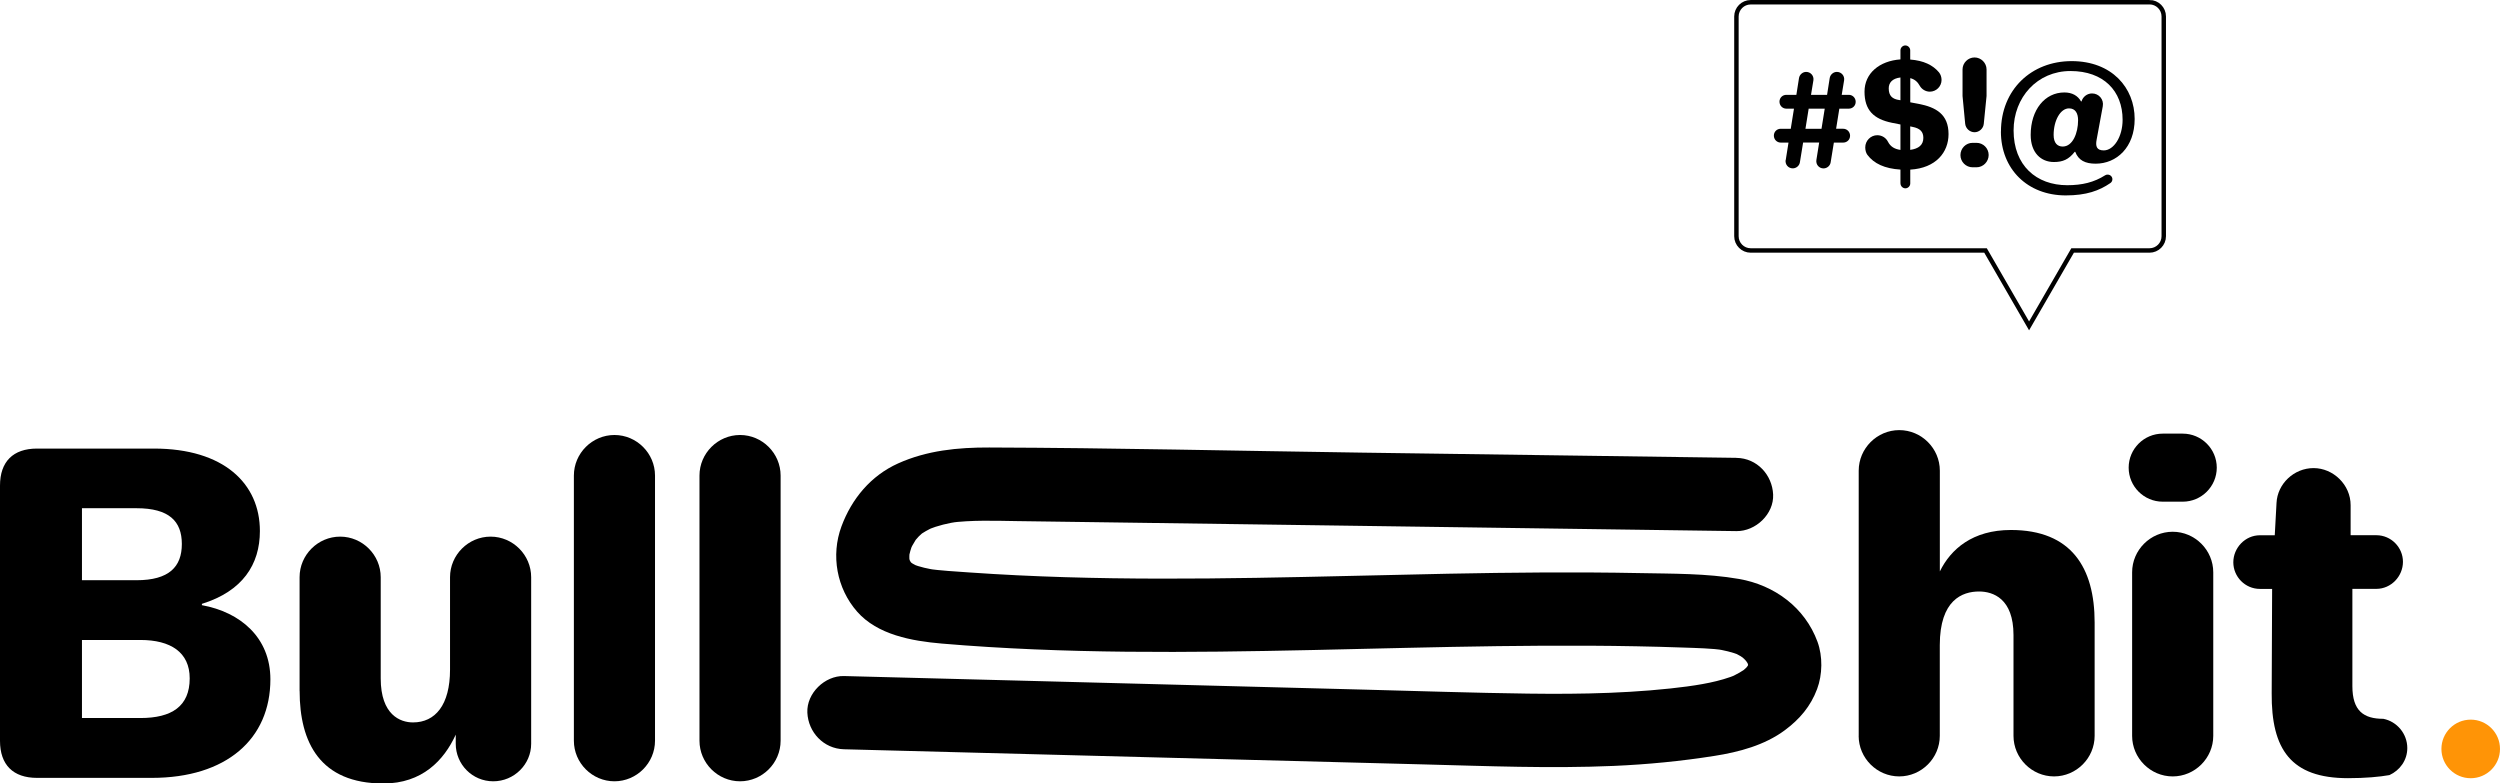
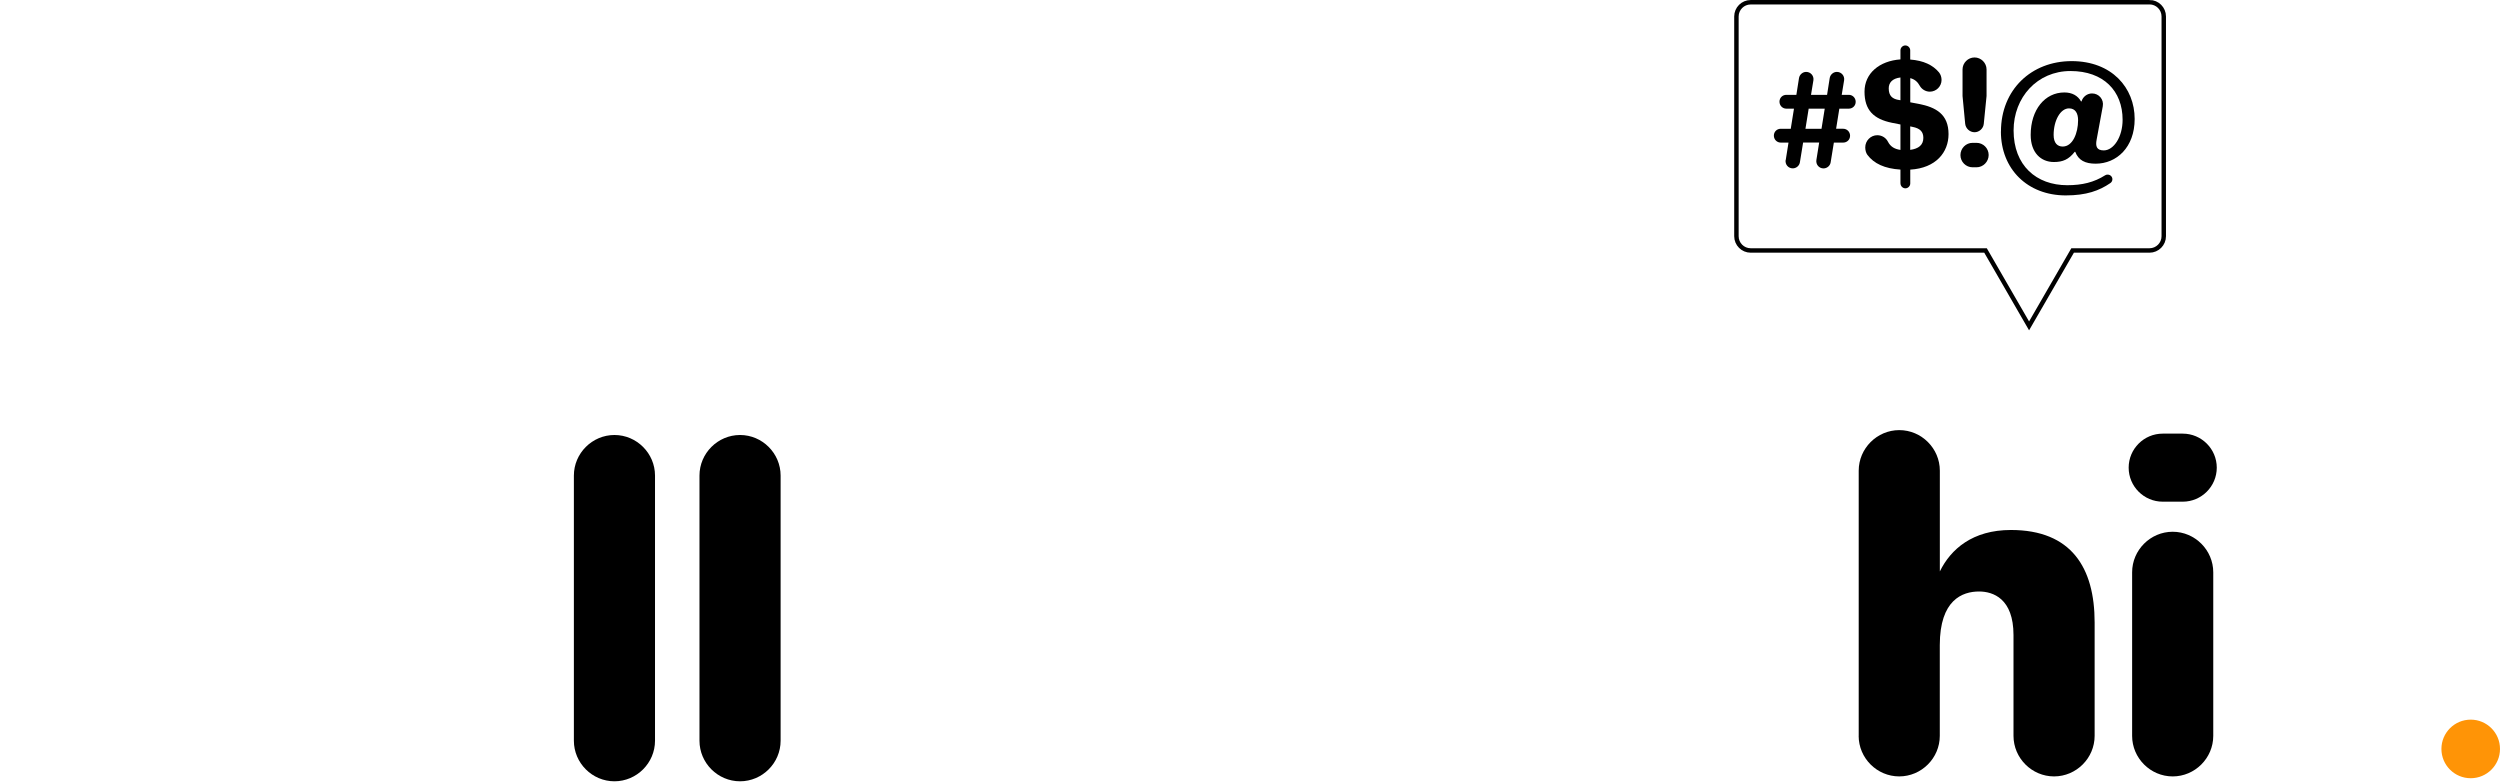
<svg xmlns="http://www.w3.org/2000/svg" id="Layer_2" data-name="Layer 2" viewBox="0 0 512.13 160.5">
  <defs>
    <style>
      .cls-1 {
        fill: #ff9406;
      }

      .cls-2 {
        fill: none;
        stroke: #000;
        stroke-miterlimit: 10;
        stroke-width: .91px;
      }
    </style>
  </defs>
  <g id="Layer_1-2" data-name="Layer 1">
    <g>
      <g>
-         <path d="m0,151.74v-52.26c0-4.91,2.68-7.59,7.59-7.59h23.94c14.29,0,21.71,7.15,21.71,16.89,0,6.88-3.57,12.33-11.88,14.92v.27c7.86,1.43,14.03,6.61,14.03,15.19,0,12.24-9.02,20.19-24.3,20.19H7.59c-4.91,0-7.59-2.68-7.59-7.59Zm27.96-32.88c6.7,0,9.29-2.77,9.29-7.42s-2.59-7.33-9.29-7.33h-11.17v14.74h11.17Zm.8,28.23c6.43,0,10.1-2.41,10.1-8.13,0-5.36-3.93-7.86-10.1-7.86h-11.97v15.99h11.97Z" />
-         <path d="m61.37,141.56v-23.32c0-4.56,3.75-8.31,8.31-8.31s8.31,3.75,8.31,8.31v20.73c0,7.5,4.02,9.02,6.61,9.02,4.56,0,7.59-3.57,7.59-10.81v-18.94c0-4.56,3.75-8.31,8.31-8.31s8.31,3.75,8.31,8.31v34.13c0,4.2-3.48,7.68-7.77,7.68s-7.68-3.48-7.68-7.68v-1.88c-2.41,5.27-6.88,10.01-14.83,10.01-12.95,0-17.15-8.4-17.15-18.94Z" />
        <path d="m117.56,151.74v-54.32c0-4.56,3.75-8.31,8.31-8.31s8.31,3.75,8.31,8.31v54.32c0,4.56-3.75,8.31-8.31,8.31s-8.31-3.75-8.31-8.31Z" />
        <path d="m143.29,151.74v-54.32c0-4.56,3.75-8.31,8.31-8.31s8.31,3.75,8.31,8.31v54.32c0,4.56-3.75,8.31-8.31,8.31s-8.31-3.75-8.31-8.31Z" />
        <path d="m380.76,150.74v-54.32c0-4.56,3.75-8.31,8.31-8.31s8.31,3.75,8.31,8.31v20.64c2.23-4.56,6.7-8.49,14.56-8.49,12.42,0,17.15,7.77,17.15,18.94v23.23c0,4.56-3.75,8.31-8.31,8.31s-8.31-3.75-8.31-8.31v-20.64c0-7.5-4.2-8.93-7.06-8.93-3.39,0-8.04,1.7-8.04,10.99v18.58c0,4.56-3.75,8.31-8.31,8.31s-8.31-3.75-8.31-8.31Z" />
        <path d="m436.06,95.8c0-3.84,3.13-6.97,6.97-6.97h4.11c3.84,0,6.97,3.13,6.97,6.97s-3.13,6.97-6.97,6.97h-4.11c-3.84,0-6.97-3.13-6.97-6.97Zm.71,54.94v-33.5c0-4.56,3.75-8.31,8.31-8.31s8.31,3.75,8.31,8.31v33.5c0,4.56-3.75,8.31-8.31,8.31s-8.31-3.75-8.31-8.31Z" />
-         <path d="m465.36,141.99l.09-21.35h-2.5c-3.04,0-5.45-2.5-5.45-5.45s2.41-5.54,5.45-5.54h3.04l.36-6.61c.18-3.93,3.57-7.15,7.59-7.15s7.59,3.4,7.59,7.59v6.16h5.27c3.04,0,5.45,2.5,5.45,5.45s-2.41,5.54-5.45,5.54h-4.91v19.92c0,5.09,2.32,6.7,6.34,6.7,2.77.54,4.91,3.04,4.91,5.99,0,2.5-1.52,4.56-3.66,5.54-2.05.36-4.91.63-8.49.63-11.7,0-15.72-5.9-15.63-17.42Z" />
-         <path d="m355.77,93.79c-25.64-.36-51.28-.71-76.92-1.07s-50.81-.97-76.21-1.05c-6.42-.02-12.76.6-18.66,3.26-5.58,2.51-9.5,7.23-11.6,12.89-2.21,5.96-.97,12.71,3.19,17.46s11.18,6.03,17.38,6.56c25.21,2.14,50.57,1.87,75.84,1.32,25.31-.55,50.64-1.4,75.95-.51,2.89.1,5.79.16,8.65.55l-1.99-.27c1.73.26,3.41.65,5.04,1.29l-1.79-.76c.67.28,1.32.59,1.94.97.26.16.51.39.78.51-.96-.77-1.22-.97-.78-.6.14.12.29.24.42.37.23.21.45.43.66.66.92.99-.35-.26-.34-.52,0,.12.54.8.61.92.18.31.34.64.5.97l-.76-1.79c.28.67.48,1.35.61,2.07l-.27-1.99c.09.7.1,1.38.03,2.08l.27-1.99c-.1.71-.27,1.38-.53,2.04l.76-1.79c-.28.65-.65,1.2-1.02,1.8,1.21-2,.75-.94.19-.38-.25.25-.54.47-.8.72-.39.39,1.75-1.24.38-.32-.31.21-.63.41-.96.6-.72.42-1.47.78-2.23,1.11l1.79-.76c-3.7,1.55-7.63,2.13-11.57,2.67l1.99-.27c-11.03,1.48-22.18,1.7-33.3,1.55-11.21-.15-22.42-.53-33.63-.82-22.7-.59-45.39-1.19-68.09-1.78-12.8-.33-25.61-.67-38.41-1-3.92-.1-7.68,3.52-7.5,7.5s3.29,7.39,7.5,7.5c26.44.69,52.87,1.38,79.31,2.07,13.14.34,26.27.69,39.41,1.03s25.98.87,38.96.31c6.91-.3,13.8-.97,20.63-2.05,5.04-.79,10.28-2.18,14.44-5.27,3.02-2.25,5.27-4.87,6.6-8.43,1.11-2.96,1.17-6.7.08-9.68-2.58-7.02-8.8-11.6-16.08-12.87-6.69-1.16-13.63-1.06-20.41-1.2-6.51-.13-13.03-.16-19.54-.13-13.12.07-26.23.39-39.35.7-26.11.61-52.27,1.13-78.34-.7-2.89-.2-5.8-.37-8.68-.75l1.99.27c-1.74-.25-3.45-.62-5.09-1.27l1.79.76c-.56-.24-1.11-.5-1.63-.81-.27-.16-1.18-.84-.14-.02s.1.06-.08-.11-.34-.36-.51-.53c-.83-.83.78,1.23.49.64-.25-.51-.58-.96-.81-1.49l.76,1.79c-.3-.76-.5-1.54-.61-2.35l.27,1.99c-.1-.93-.09-1.85.03-2.78l-.27,1.99c.17-1.18.5-2.3.95-3.4l-.76,1.79c.35-.8.76-1.58,1.24-2.32.12-.18.24-.37.37-.54.45-.6.26-.36-.57.73.31-.3.57-.66.88-.98s.66-.57.96-.88c-1.1.83-1.35,1.02-.75.58.18-.12.35-.24.54-.36.92-.59,1.91-1.08,2.91-1.5l-1.79.76c2.04-.82,4.16-1.33,6.34-1.64l-1.99.27c4.62-.61,9.3-.43,13.95-.36,5.33.07,10.65.15,15.98.22,10.57.15,21.14.29,31.72.44,21.23.3,42.45.59,63.68.89,11.99.17,23.97.33,35.96.5,3.92.05,7.68-3.49,7.5-7.5s-3.29-7.44-7.5-7.5h0Z" />
        <g>
          <path d="m365.81,32.79l.57-3.58h-1.6c-.77,0-1.4-.63-1.4-1.43s.63-1.4,1.4-1.4h2.06l.66-4.12h-1.57c-.77,0-1.4-.63-1.4-1.43s.63-1.4,1.4-1.4h2.06l.54-3.44c.11-.69.74-1.26,1.46-1.26.92,0,1.63.8,1.49,1.72l-.49,2.98h3.29l.54-3.44c.11-.69.74-1.26,1.46-1.26.92,0,1.63.8,1.49,1.72l-.49,2.98h1.46c.77,0,1.4.63,1.4,1.43s-.63,1.4-1.4,1.4h-1.95l-.66,4.12h1.46c.77,0,1.4.63,1.4,1.43s-.63,1.4-1.4,1.4h-1.92l-.66,4.06c-.11.69-.74,1.23-1.46,1.23-.92,0-1.6-.8-1.46-1.72l.57-3.58h-3.29l-.66,4.06c-.11.69-.74,1.23-1.46,1.23-.92,0-1.6-.8-1.46-1.72Zm7.33-6.41l.66-4.12h-3.29l-.66,4.12h3.29Z" />
          <path d="m389.31,37.57v-2.83c-3.23-.2-5.44-1.23-6.78-3.03-.29-.4-.43-.97-.43-1.52,0-1.37,1.12-2.49,2.46-2.49.97,0,1.8.54,2.2,1.35.52,1,1.35,1.49,2.55,1.66v-5.21l-1.72-.34c-3.81-.77-5.64-2.63-5.64-6.38s3.03-6.3,7.36-6.61v-1.86c0-.54.46-1,1-1s1,.46,1,1v1.89c2.72.2,4.64,1.12,5.9,2.63.34.43.52.97.52,1.55,0,1.32-1.09,2.4-2.4,2.4-.86,0-1.66-.49-2.06-1.2-.43-.8-1.06-1.35-1.95-1.57v4.95l1.66.31c3.64.69,6.18,2.15,6.18,6.21,0,3.72-2.58,6.96-7.84,7.27v2.83c0,.54-.46,1-1,1s-1-.46-1-1Zm0-21.7c-1.69.2-2.4,1.09-2.4,2.23,0,1.52.72,2.2,2.2,2.4l.2.03v-4.67Zm4.69,12.37c0-1.23-.63-1.95-2.26-2.26l-.43-.09v4.81c1.72-.23,2.69-1,2.69-2.46Z" />
          <path d="m401.6,31.78c0-1.4,1.12-2.52,2.49-2.52h.8c1.37,0,2.49,1.12,2.49,2.49s-1.12,2.52-2.49,2.52h-.8c-1.37,0-2.49-1.12-2.49-2.49Zm.97-6.44l-.54-5.67v-5.44c0-1.35,1.12-2.46,2.46-2.46s2.46,1.12,2.46,2.46v5.44l-.57,5.7c-.09.94-.92,1.72-1.89,1.72s-1.83-.77-1.92-1.75Z" />
          <path d="m409.9,26.95c0-8.59,6.24-14.43,14.48-14.43s12.91,5.47,12.91,11.85c0,5.84-3.72,9.16-7.99,9.16-2.15,0-3.52-.69-4.18-2.43h-.11c-1.23,1.57-2.43,2.09-4.27,2.09-2.63,0-4.75-1.89-4.75-5.55,0-5.18,2.92-8.7,6.9-8.7,1.6,0,2.75.66,3.41,1.83h.11c.26-.94,1.15-1.63,2.15-1.63,1.4,0,2.46,1.23,2.2,2.63l-1.26,6.84c-.26,1.35,0,2.2,1.46,2.2,2.03,0,3.86-2.75,3.86-6.27,0-5.9-3.89-9.99-10.68-9.99s-11.65,5.38-11.65,12.17c0,7.19,4.67,11.22,10.99,11.22,3.09,0,5.5-.6,7.76-2.03.17-.11.31-.14.52-.14.54,0,.97.43.97.94,0,.34-.17.63-.43.8-2.26,1.55-4.9,2.52-9.13,2.52-7.81,0-13.28-5.38-13.28-13.08Zm15.8-2.32c0-1.37-.52-2.43-1.86-2.43-1.75,0-3.15,2.46-3.15,5.44,0,1.69.8,2.38,1.86,2.38,2.06,0,3.15-2.78,3.15-5.38Z" />
        </g>
        <path class="cls-2" d="m440.33.46h-81.7c-1.61,0-2.92,1.31-2.92,2.92v45.01c0,1.61,1.31,2.92,2.92,2.92h48.11l1.04,1.8,7.88,13.65,7.88-13.65,1.04-1.8h15.75c1.61,0,2.92-1.31,2.92-2.92V3.37c0-1.61-1.31-2.92-2.92-2.92Z" />
      </g>
      <circle class="cls-1" cx="506.13" cy="153.42" r="6" />
    </g>
  </g>
</svg>